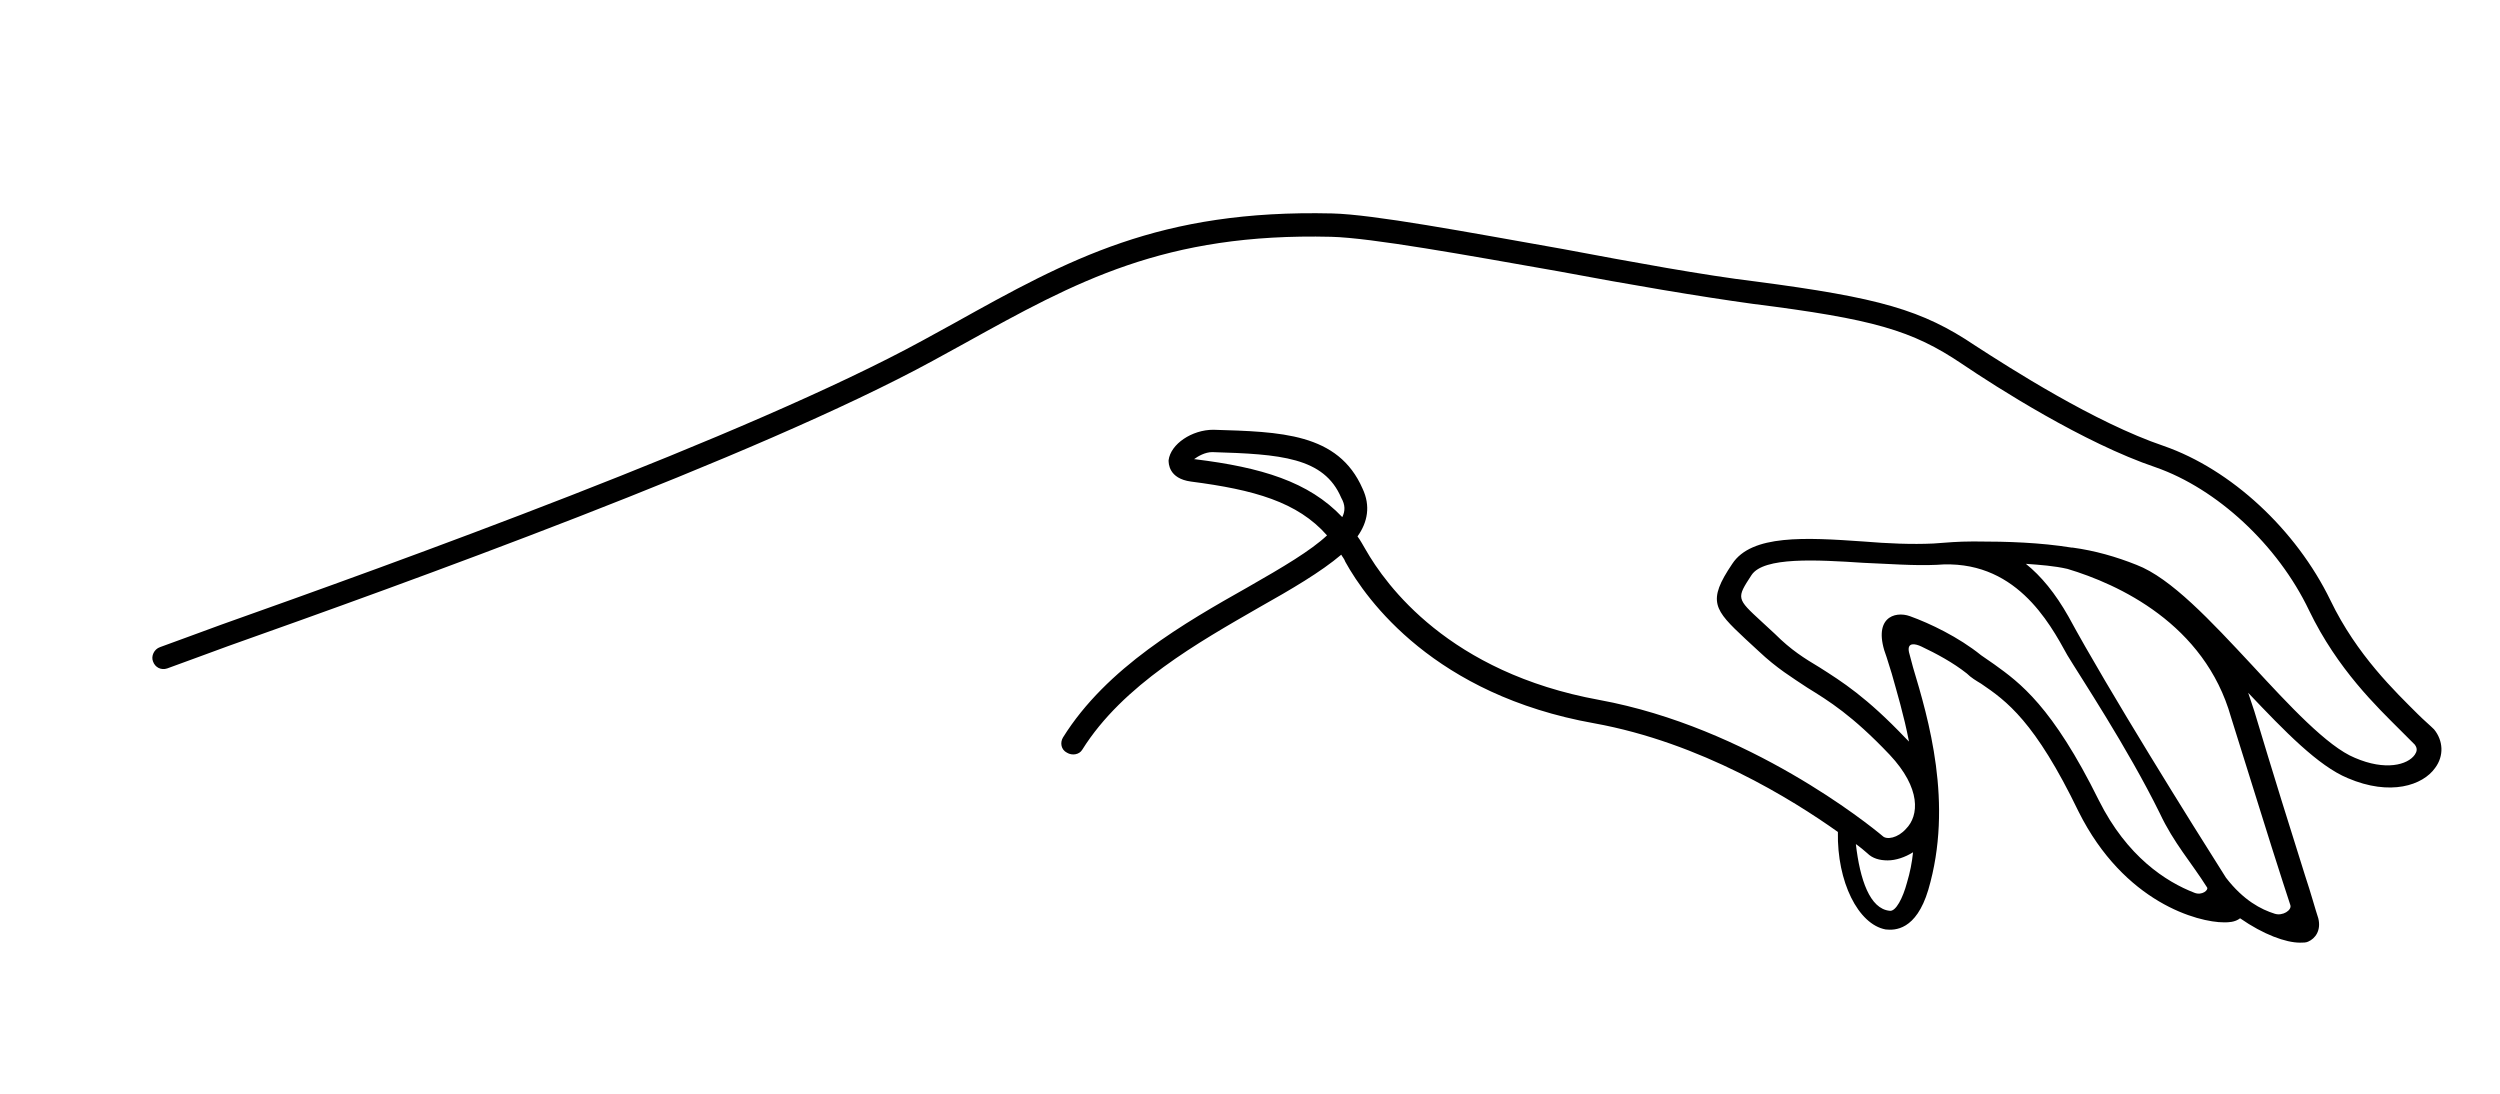
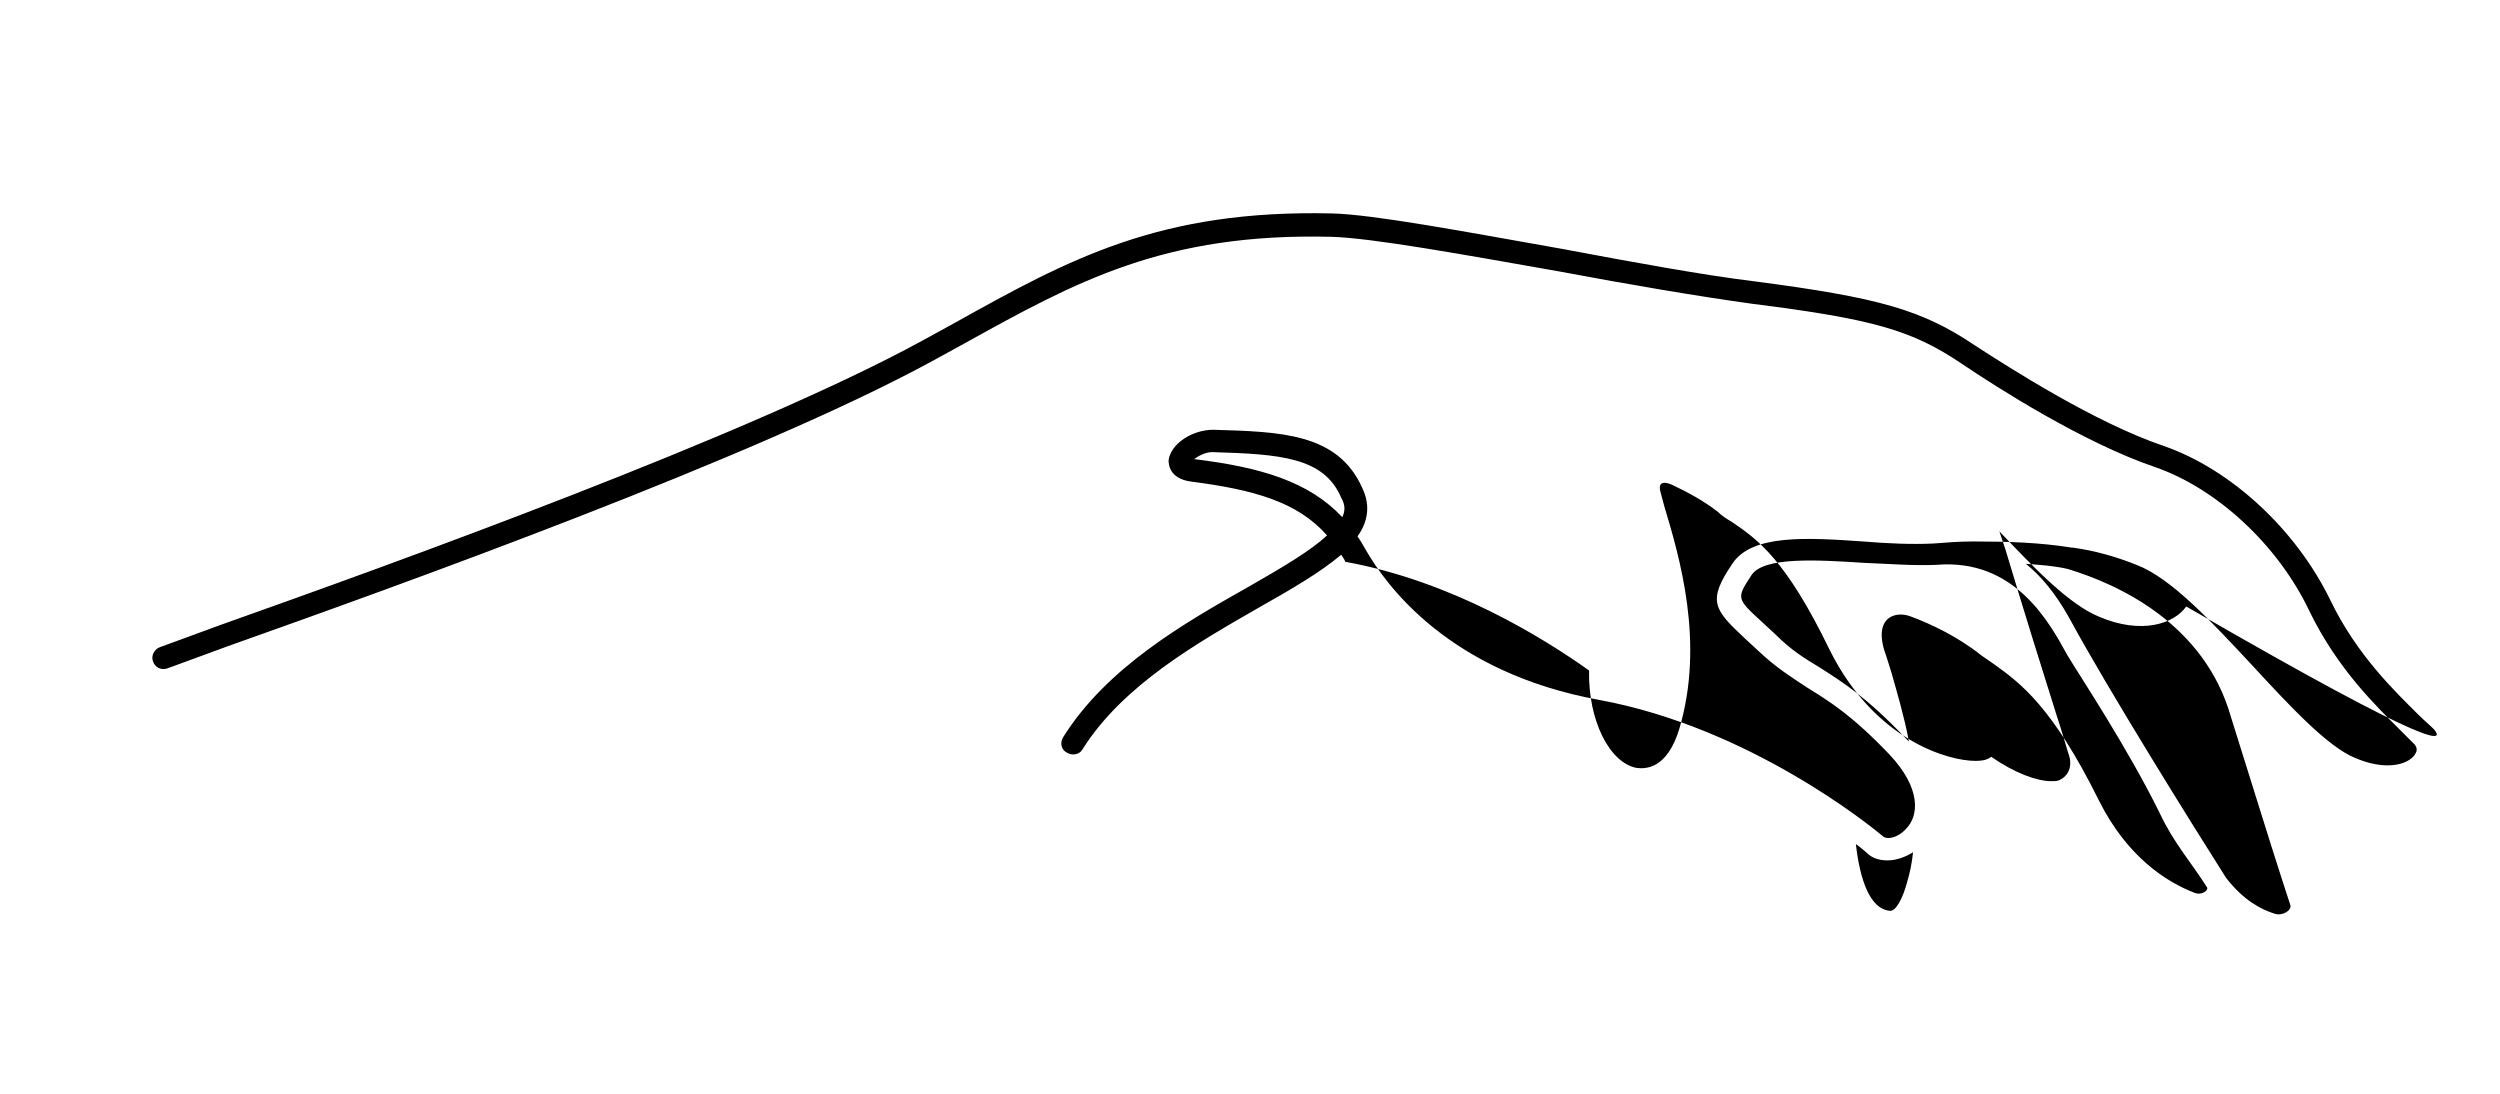
<svg xmlns="http://www.w3.org/2000/svg" version="1.1" id="Layer_1" x="0px" y="0px" viewBox="0 0 3200 1400" style="enable-background:new 0 0 3200 1400;" xml:space="preserve">
-   <path d="M3115.6,933.6c-5.2-5.2-13-11.7-20.8-19.5c-28.6-28.6-78-75.4-111.8-145.6c-44.2-91-127.4-167.7-213.2-197.6  c-88.4-29.9-197.6-100.1-241.8-128.7c-67.6-45.5-122.2-61.1-280.8-81.9c-65-7.8-157.3-24.7-247-41.6  c-124.8-22.1-241.8-44.2-295.1-45.5c-221-5.2-336.7,58.5-483.6,140.4l-40.3,22.1c-223.6,122.2-678.6,286-898.3,364  c-31.2,11.7-57.2,20.8-78,28.6c-7.8,2.6-11.7,11.7-9.1,18.2c2.6,7.8,10.4,11.7,18.2,9.1c20.8-7.8,46.8-16.9,78-28.6  c219.7-78,676-241.8,902.2-365.3l40.3-22.1c143-79.3,256.1-141.7,469.3-136.5c52,1.3,172.9,23.4,291.2,44.2  c89.7,16.9,182,32.5,248.3,41.6c154.7,19.5,204.1,33.8,267.8,76.7c44.2,29.9,156,101.4,248.3,132.6c78,27.3,156,98.8,196.3,183.3  c36.4,75.4,87.1,123.5,117,153.4c7.8,7.8,13,13,18.2,18.2c3.9,5.2,2.6,9.1,0,13c-9.1,13-37.7,20.8-76.7,3.9  c-35.1-14.3-84.5-67.6-131.3-118.3c-53.3-57.2-104-111.8-148.2-128.7c-26-10.4-53.3-18.2-81.9-22.1h-1.3  c-40.3-6.5-81.9-7.8-122.2-7.8c-2.6,0-3.9,0-5.2,0c-16.9,0-32.5,1.3-49.4,2.6c-27.3,1.3-58.5,0-89.7-2.6  c-74.1-5.2-143-9.1-167.7,28.6c-32.5,48.1-23.4,58.5,16.9,96.2l16.9,15.6c23.4,22.1,42.9,33.8,62.4,46.8  c27.3,16.9,57.2,35.1,105.3,85.8c40.3,42.9,37.7,78,20.8,94.9c-10.4,11.7-24.7,14.3-29.9,9.1c-16.9-14.3-171.6-139.1-362.7-174.2  c-192.4-35.1-273-146.9-299-192.4c-3.9-6.5-6.5-11.7-10.4-16.9c13-18.2,16.9-39,6.5-61.1c-31.2-71.5-105.3-72.8-191.1-75.4  c-27.3,0-54.6,18.2-57.2,39c0,3.9,0,23.4,28.6,27.3c80.6,10.4,136.5,26,174.2,68.9c-20.8,19.5-55.9,40.3-101.4,66.3  c-80.6,45.5-180.7,102.7-236.6,192.4c-3.9,6.5-2.6,15.6,5.2,19.5c6.5,3.9,15.6,2.6,19.5-3.9c52-83.2,149.5-137.8,226.2-182  c41.6-23.4,79.3-45.5,105.3-67.6c1.3,2.6,3.9,5.2,5.2,9.1c27.3,49.4,114.4,170.3,318.5,206.7c136.5,24.7,253.5,97.5,312,139.1  c-1.3,63.7,26,118.3,61.1,124.8c11.7,1.3,39,1.3,54.6-50.7c32.5-110.5,0-219.7-19.5-284.7l-5.2-19.5c-2.8-13.4,8.4-10.8,15.8-7.3  c19.2,9.1,40.5,20.5,58.3,34.6c5.2,5.2,11.7,9.1,18.2,13c32.5,22.1,68.9,48.1,124.8,163.8c58.5,117,153.4,141.7,185.9,141.7h1.3  c3.9,0,13,0,19.5-5.2c29.9,20.8,58.5,31.2,76.7,31.2c3.9,0,7.8,0,10.4-1.3c9.1-3.9,16.9-14.3,13-29.9c-3.9-11.7-9.1-31.2-16.9-54.6  c-16.9-53.3-41.6-132.6-65-210.6c-2.6-7.8-5.2-15.6-7.8-23.4c46.8,49.4,89.7,93.6,127.4,109.2c54.6,23.4,96.2,9.1,111.8-13  C3128.6,967.4,3127.3,947.9,3115.6,933.6z M1718.1,661.9c-42.9-45.5-104-63.7-188.5-74.1c0,0,0,0-1.3,0c5.2-3.9,14.3-9.1,23.4-9.1  c87.1,2.6,143,6.5,165.1,58.5C1722,646.3,1722,654.1,1718.1,661.9z M2440.9,1129.9c-5.2,19.5-14.3,37.2-22.1,35.9  c-25.4-2.4-38.1-39.9-43.3-85.4c3.9,2.6,13.4,10.5,14.7,11.8c6.5,6.5,15.6,9.1,26,9.1c10.4,0,22.1-3.9,32.5-10.4  C2447.4,1103.9,2444.8,1116.9,2440.9,1129.9z M2809,1142.8c-36.6-14.1-86.4-46.3-122.4-118.2c-59.8-120.9-101.4-150.8-133.9-174.2  c-5.2-3.9-11.7-7.8-16.9-11.7c-28.8-23.3-65.8-40.9-91.1-50c-19.4-7-49.2,1.8-29.8,52.6l6.5,20.8c6.5,23.4,15.6,53.3,22.1,87.1  c-1.3-1.3-2.6-2.6-3.9-3.9c-50.7-53.3-81.9-72.8-110.5-91c-19.5-11.7-36.4-22.1-57.2-42.9l-16.9-15.6c-32.5-29.9-32.5-29.9-13-59.8  c15.6-23.4,83.2-19.5,143-15.6c32.5,1.3,65,3.9,93.6,2.6c100.3-8.4,144.4,73.4,167.6,115.6c15.6,26,76.8,118,118.4,202.5  c17.8,38,40.1,62.5,60.5,94.9C2827.1,1139.1,2818.7,1146.6,2809,1142.8z M2921.9,1128.6c3.8,11.4,7.1,21.4,9.8,30.1  c1.9,6.3-9.8,14.1-20,10.9c-17.5-5.5-40-17-62.5-46.2c-42.9-67.6-150.8-240.5-201.5-334.1c-16.9-29.9-35.1-52-54.6-67.6  c18.2,1.3,36.4,2.6,53.3,6.5c65,19.5,175.5,70.2,209.3,189.8C2880.3,996,2905,1076.6,2921.9,1128.6z" />
+   <path d="M3115.6,933.6c-5.2-5.2-13-11.7-20.8-19.5c-28.6-28.6-78-75.4-111.8-145.6c-44.2-91-127.4-167.7-213.2-197.6  c-88.4-29.9-197.6-100.1-241.8-128.7c-67.6-45.5-122.2-61.1-280.8-81.9c-65-7.8-157.3-24.7-247-41.6  c-124.8-22.1-241.8-44.2-295.1-45.5c-221-5.2-336.7,58.5-483.6,140.4l-40.3,22.1c-223.6,122.2-678.6,286-898.3,364  c-31.2,11.7-57.2,20.8-78,28.6c-7.8,2.6-11.7,11.7-9.1,18.2c2.6,7.8,10.4,11.7,18.2,9.1c20.8-7.8,46.8-16.9,78-28.6  c219.7-78,676-241.8,902.2-365.3l40.3-22.1c143-79.3,256.1-141.7,469.3-136.5c52,1.3,172.9,23.4,291.2,44.2  c89.7,16.9,182,32.5,248.3,41.6c154.7,19.5,204.1,33.8,267.8,76.7c44.2,29.9,156,101.4,248.3,132.6c78,27.3,156,98.8,196.3,183.3  c36.4,75.4,87.1,123.5,117,153.4c7.8,7.8,13,13,18.2,18.2c3.9,5.2,2.6,9.1,0,13c-9.1,13-37.7,20.8-76.7,3.9  c-35.1-14.3-84.5-67.6-131.3-118.3c-53.3-57.2-104-111.8-148.2-128.7c-26-10.4-53.3-18.2-81.9-22.1h-1.3  c-40.3-6.5-81.9-7.8-122.2-7.8c-2.6,0-3.9,0-5.2,0c-16.9,0-32.5,1.3-49.4,2.6c-27.3,1.3-58.5,0-89.7-2.6  c-74.1-5.2-143-9.1-167.7,28.6c-32.5,48.1-23.4,58.5,16.9,96.2l16.9,15.6c23.4,22.1,42.9,33.8,62.4,46.8  c27.3,16.9,57.2,35.1,105.3,85.8c40.3,42.9,37.7,78,20.8,94.9c-10.4,11.7-24.7,14.3-29.9,9.1c-16.9-14.3-171.6-139.1-362.7-174.2  c-192.4-35.1-273-146.9-299-192.4c-3.9-6.5-6.5-11.7-10.4-16.9c13-18.2,16.9-39,6.5-61.1c-31.2-71.5-105.3-72.8-191.1-75.4  c-27.3,0-54.6,18.2-57.2,39c0,3.9,0,23.4,28.6,27.3c80.6,10.4,136.5,26,174.2,68.9c-20.8,19.5-55.9,40.3-101.4,66.3  c-80.6,45.5-180.7,102.7-236.6,192.4c-3.9,6.5-2.6,15.6,5.2,19.5c6.5,3.9,15.6,2.6,19.5-3.9c52-83.2,149.5-137.8,226.2-182  c41.6-23.4,79.3-45.5,105.3-67.6c1.3,2.6,3.9,5.2,5.2,9.1c136.5,24.7,253.5,97.5,312,139.1  c-1.3,63.7,26,118.3,61.1,124.8c11.7,1.3,39,1.3,54.6-50.7c32.5-110.5,0-219.7-19.5-284.7l-5.2-19.5c-2.8-13.4,8.4-10.8,15.8-7.3  c19.2,9.1,40.5,20.5,58.3,34.6c5.2,5.2,11.7,9.1,18.2,13c32.5,22.1,68.9,48.1,124.8,163.8c58.5,117,153.4,141.7,185.9,141.7h1.3  c3.9,0,13,0,19.5-5.2c29.9,20.8,58.5,31.2,76.7,31.2c3.9,0,7.8,0,10.4-1.3c9.1-3.9,16.9-14.3,13-29.9c-3.9-11.7-9.1-31.2-16.9-54.6  c-16.9-53.3-41.6-132.6-65-210.6c-2.6-7.8-5.2-15.6-7.8-23.4c46.8,49.4,89.7,93.6,127.4,109.2c54.6,23.4,96.2,9.1,111.8-13  C3128.6,967.4,3127.3,947.9,3115.6,933.6z M1718.1,661.9c-42.9-45.5-104-63.7-188.5-74.1c0,0,0,0-1.3,0c5.2-3.9,14.3-9.1,23.4-9.1  c87.1,2.6,143,6.5,165.1,58.5C1722,646.3,1722,654.1,1718.1,661.9z M2440.9,1129.9c-5.2,19.5-14.3,37.2-22.1,35.9  c-25.4-2.4-38.1-39.9-43.3-85.4c3.9,2.6,13.4,10.5,14.7,11.8c6.5,6.5,15.6,9.1,26,9.1c10.4,0,22.1-3.9,32.5-10.4  C2447.4,1103.9,2444.8,1116.9,2440.9,1129.9z M2809,1142.8c-36.6-14.1-86.4-46.3-122.4-118.2c-59.8-120.9-101.4-150.8-133.9-174.2  c-5.2-3.9-11.7-7.8-16.9-11.7c-28.8-23.3-65.8-40.9-91.1-50c-19.4-7-49.2,1.8-29.8,52.6l6.5,20.8c6.5,23.4,15.6,53.3,22.1,87.1  c-1.3-1.3-2.6-2.6-3.9-3.9c-50.7-53.3-81.9-72.8-110.5-91c-19.5-11.7-36.4-22.1-57.2-42.9l-16.9-15.6c-32.5-29.9-32.5-29.9-13-59.8  c15.6-23.4,83.2-19.5,143-15.6c32.5,1.3,65,3.9,93.6,2.6c100.3-8.4,144.4,73.4,167.6,115.6c15.6,26,76.8,118,118.4,202.5  c17.8,38,40.1,62.5,60.5,94.9C2827.1,1139.1,2818.7,1146.6,2809,1142.8z M2921.9,1128.6c3.8,11.4,7.1,21.4,9.8,30.1  c1.9,6.3-9.8,14.1-20,10.9c-17.5-5.5-40-17-62.5-46.2c-42.9-67.6-150.8-240.5-201.5-334.1c-16.9-29.9-35.1-52-54.6-67.6  c18.2,1.3,36.4,2.6,53.3,6.5c65,19.5,175.5,70.2,209.3,189.8C2880.3,996,2905,1076.6,2921.9,1128.6z" />
</svg>